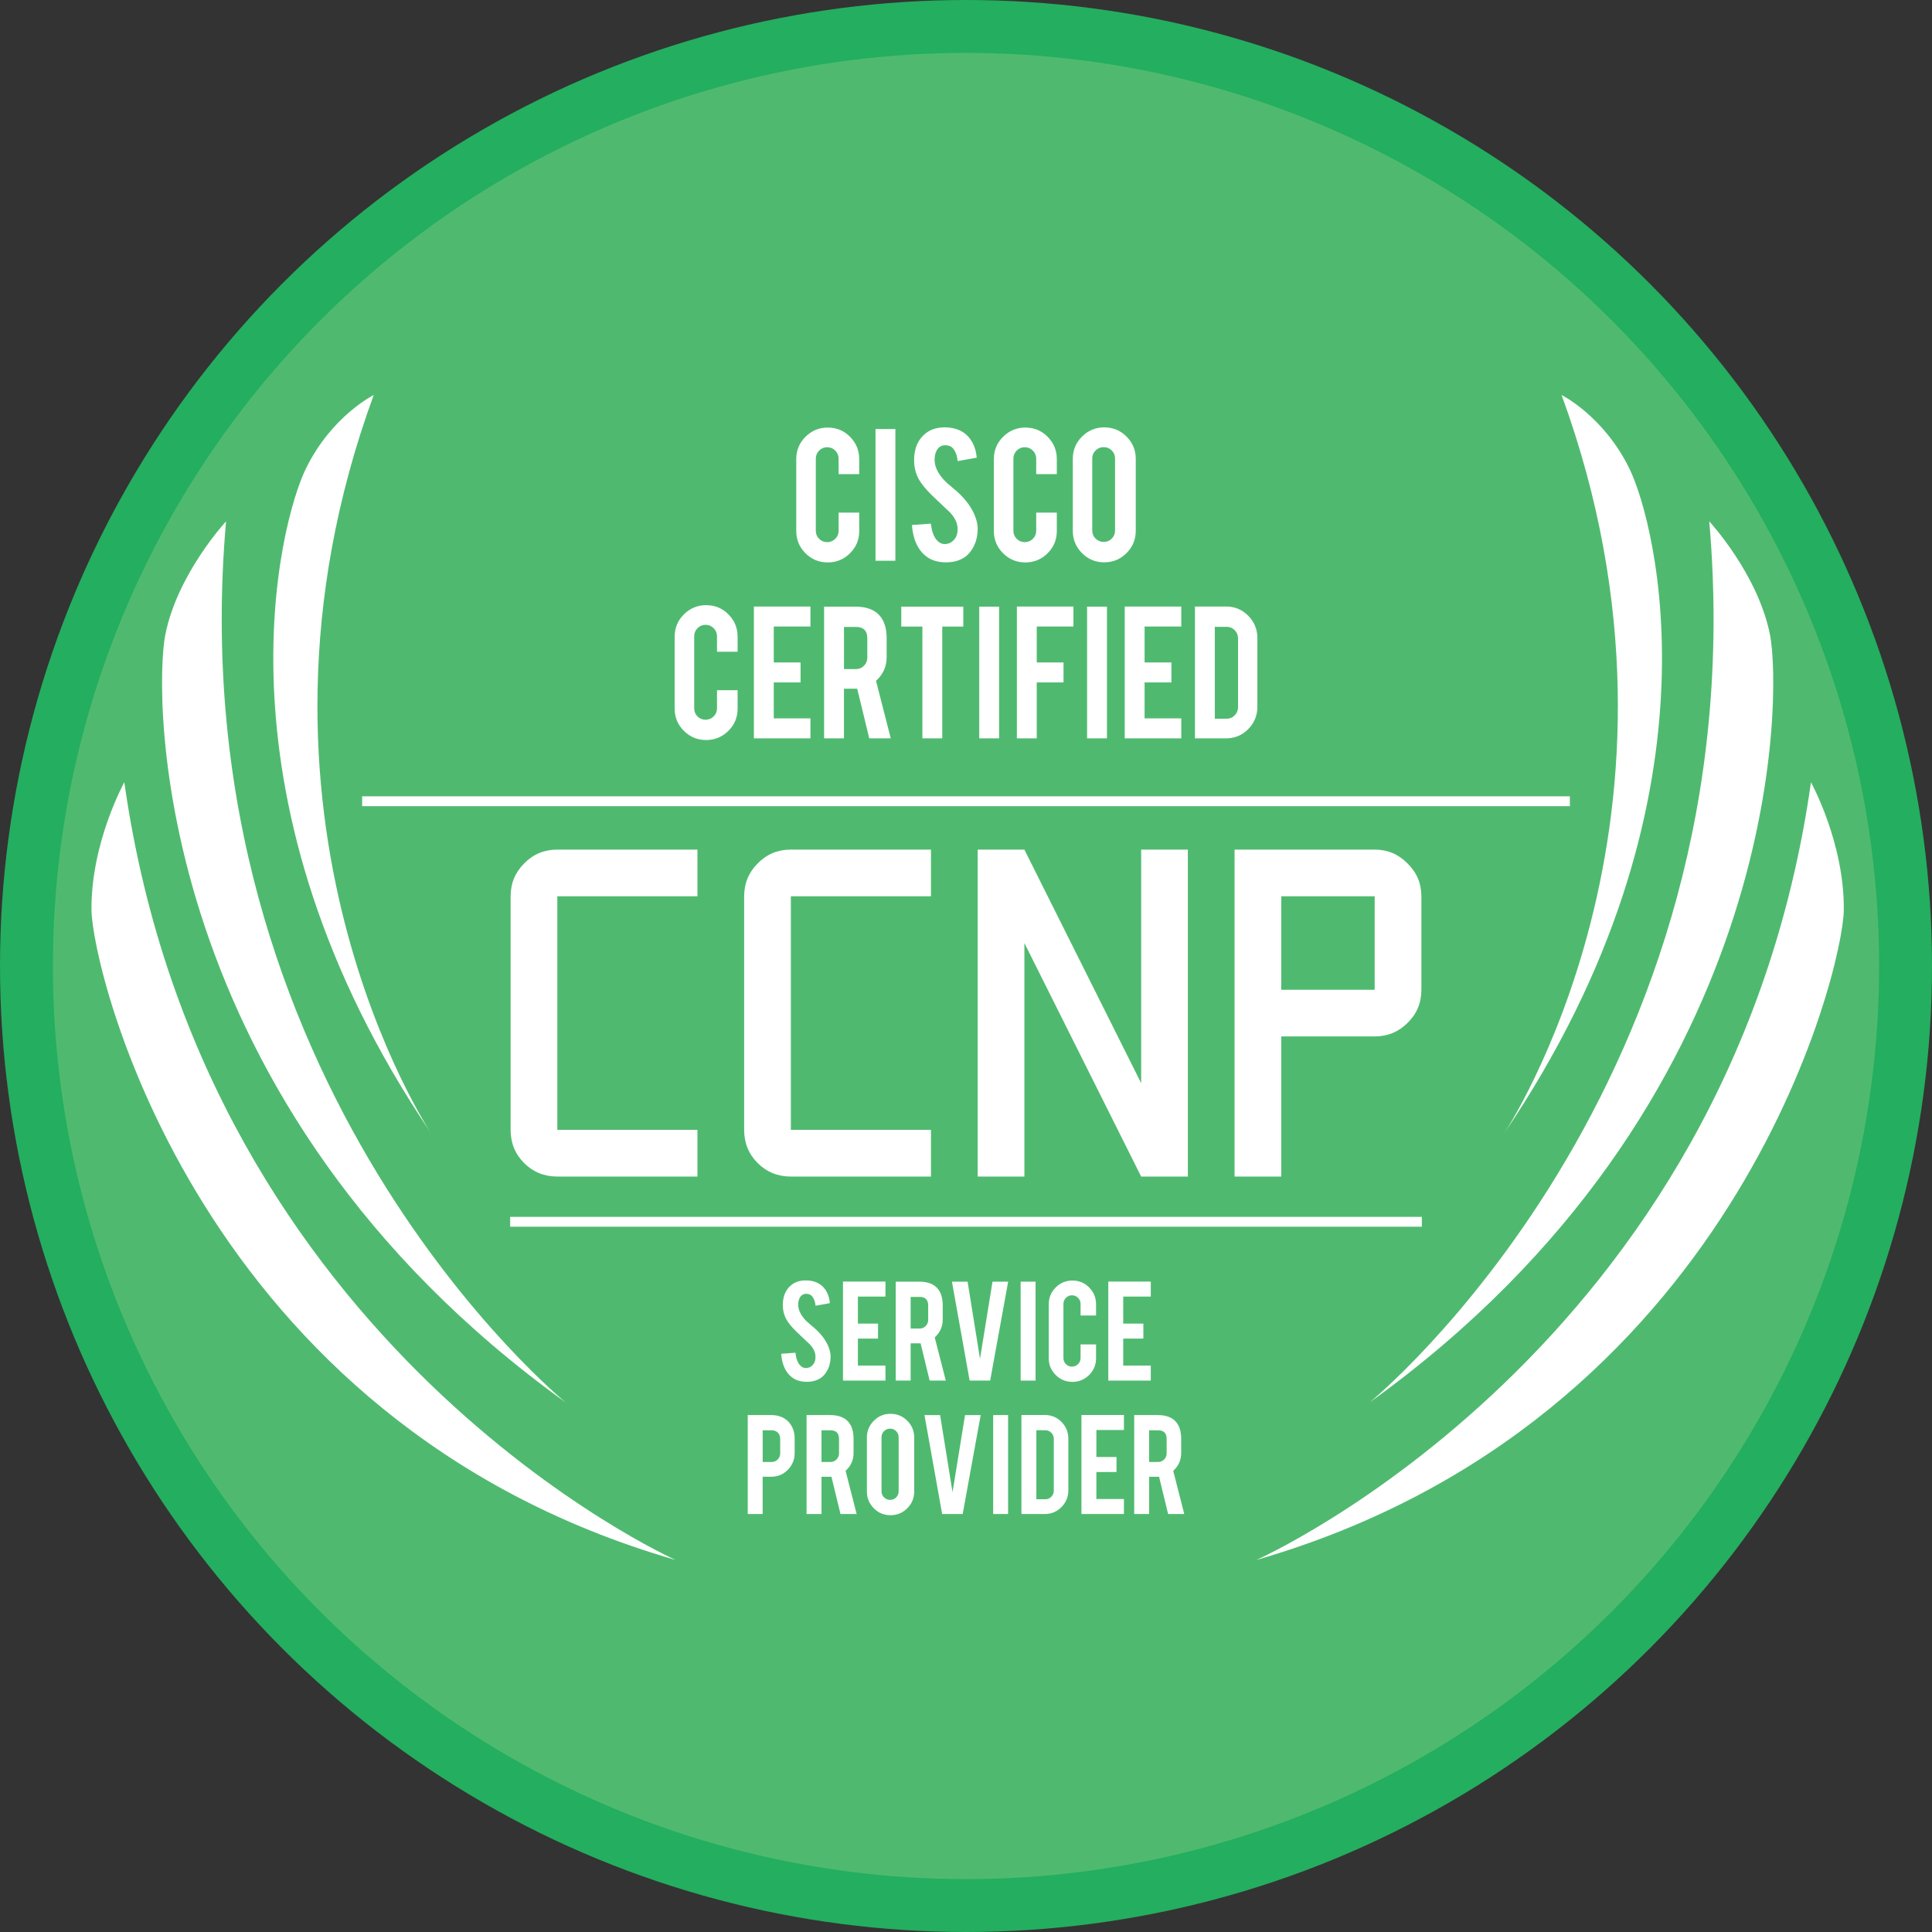
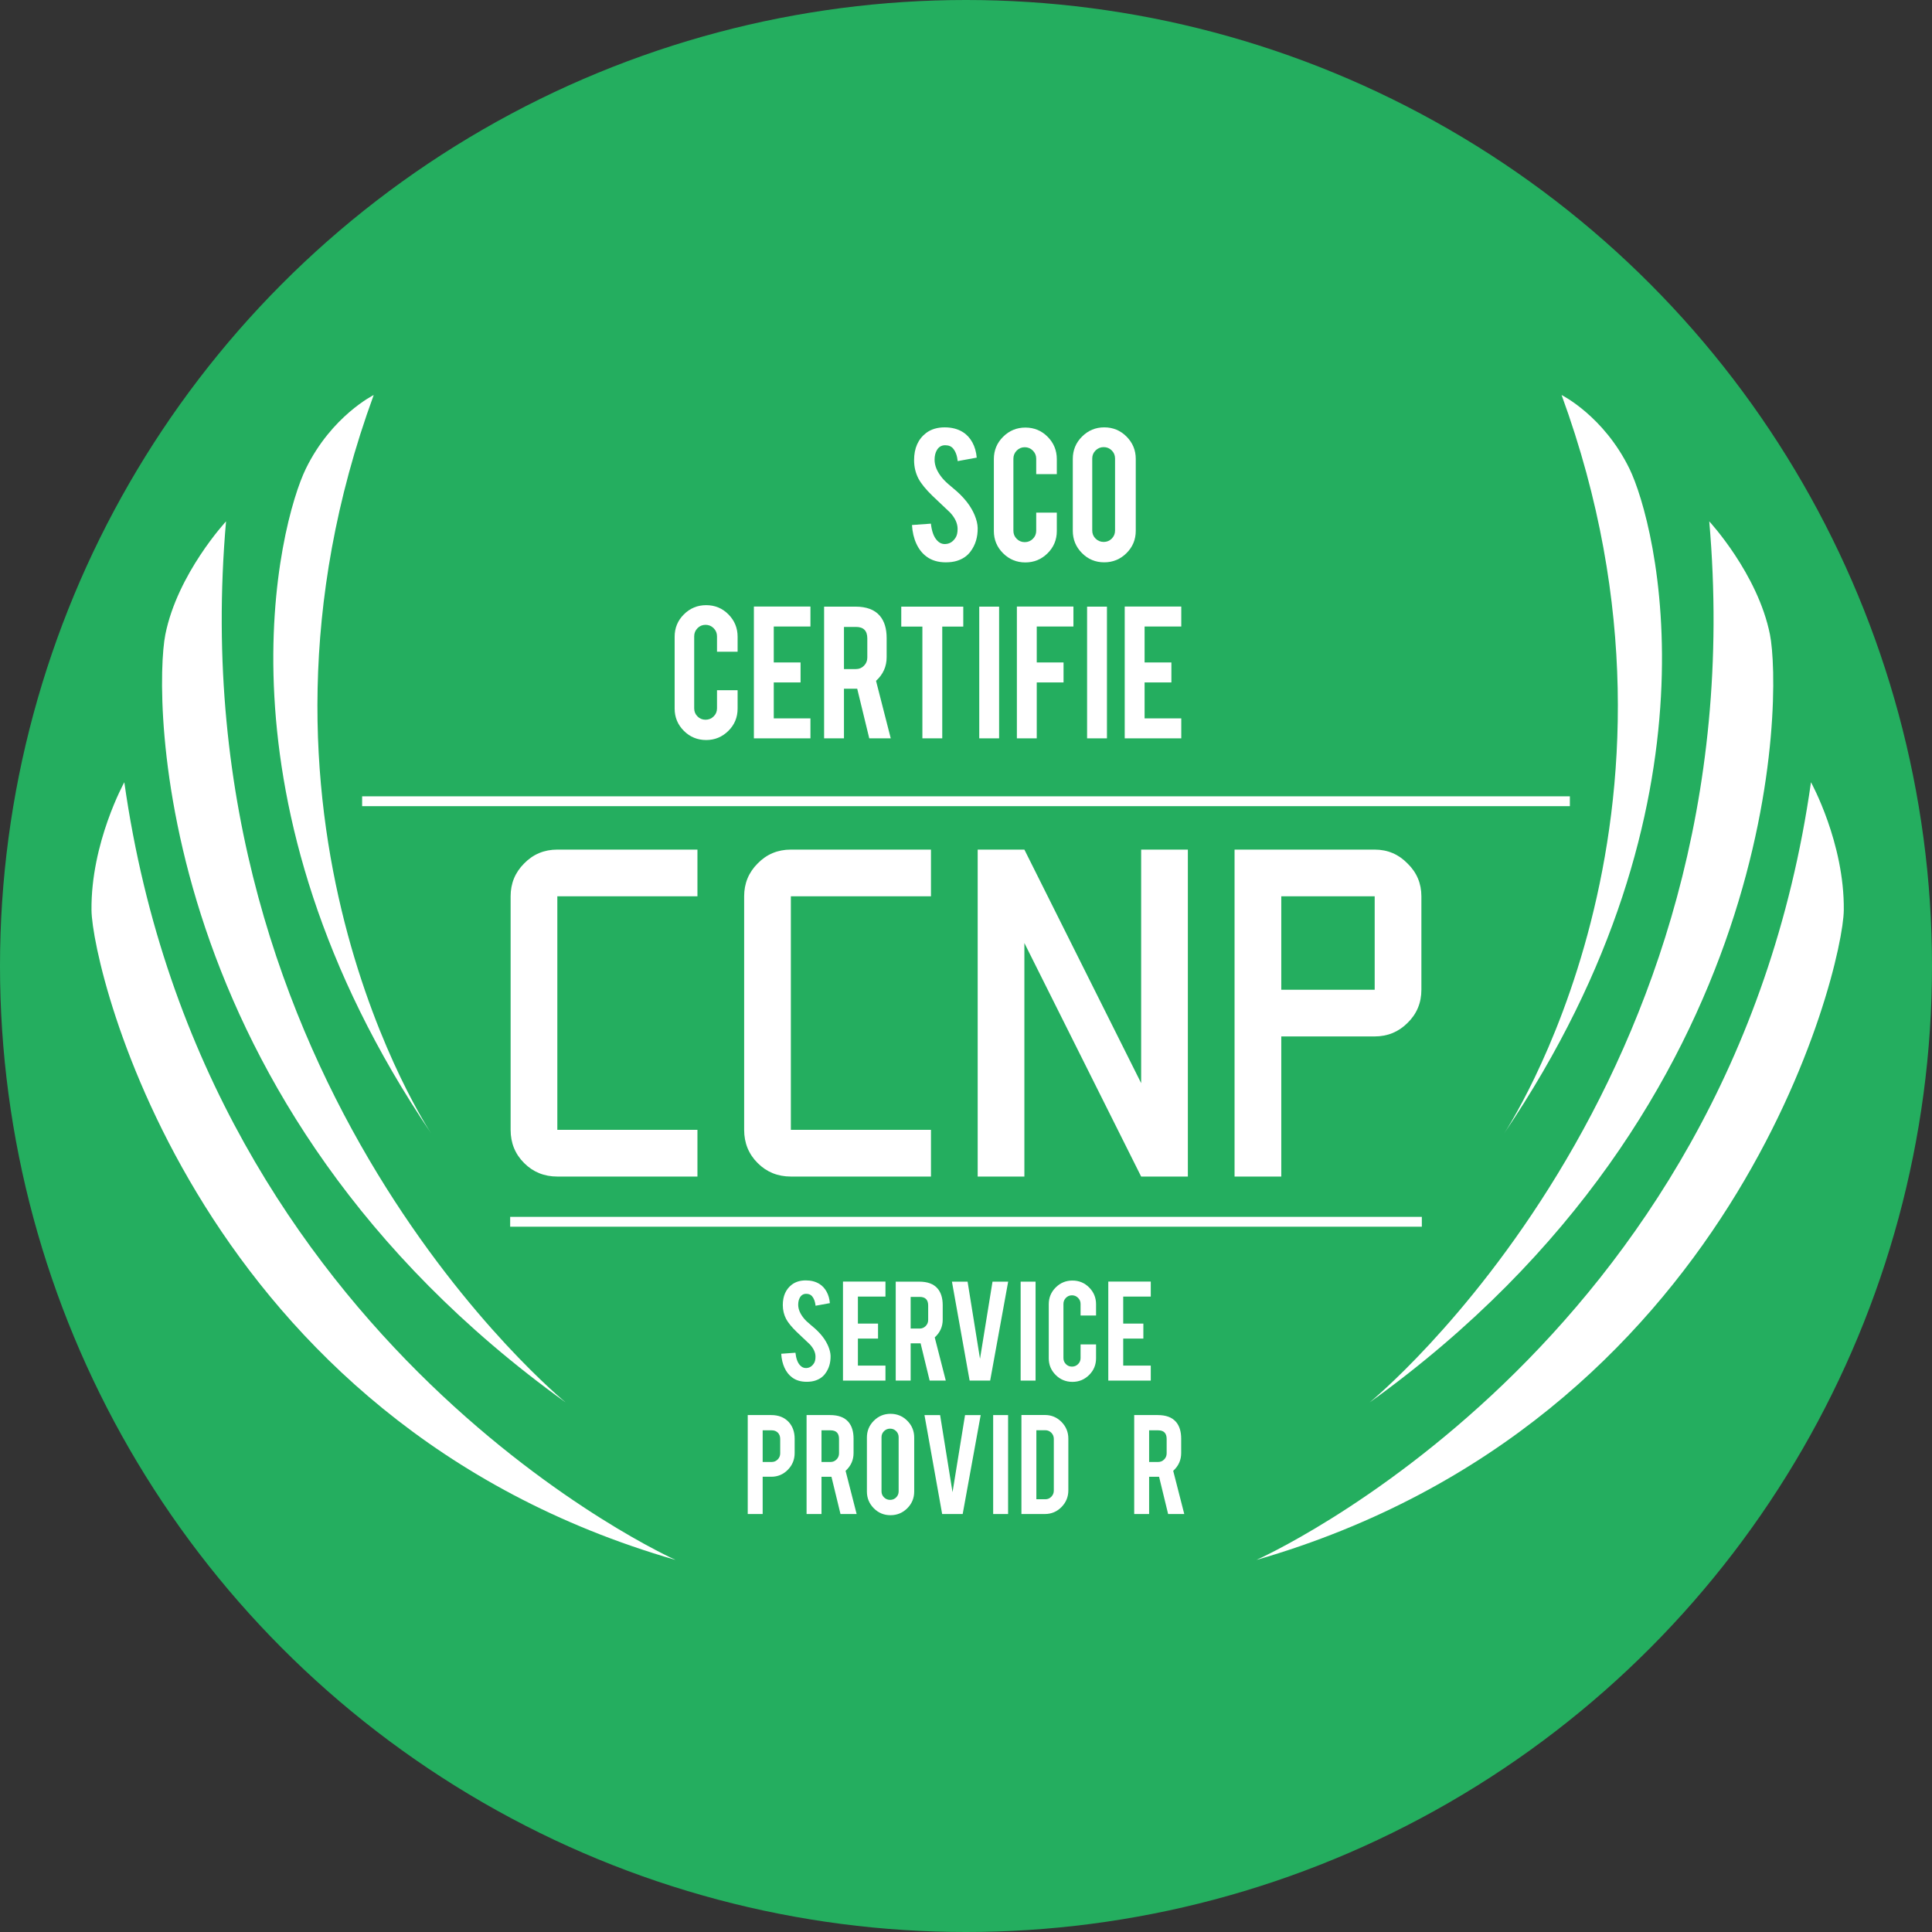
<svg xmlns="http://www.w3.org/2000/svg" version="1.1" id="Layer_1" x="0px" y="0px" width="392.507px" height="392.507px" viewBox="0 0 392.507 392.507" enable-background="new 0 0 392.507 392.507" xml:space="preserve">
  <rect x="0" y="0" width="392.507" height="392.507" fill="#333333" stroke="none" />
  <g>
    <circle fill="#24AE5F" cx="196.254" cy="196.254" r="196.254" />
-     <circle id="Dalam_5_" fill="#4FBA6F" cx="196.254" cy="196.254" r="185.507" />
    <g>
-       <path fill="#FFFFFF" d="M168.175,114.264c-1.78,0-3.292-0.623-4.538-1.869c-1.246-1.246-1.868-2.751-1.868-4.517V93.272    c0-1.779,0.626-3.292,1.879-4.538c1.253-1.246,2.762-1.869,4.527-1.869c1.779,0,3.289,0.627,4.527,1.879    c1.239,1.253,1.858,2.762,1.858,4.527v3.054h-4.186v-3.139c0-0.641-0.228-1.188-0.683-1.644s-1.004-0.684-1.645-0.684    s-1.185,0.228-1.633,0.684c-0.449,0.456-0.673,1.003-0.673,1.644v14.649c0,0.641,0.224,1.185,0.673,1.633    c0.448,0.449,0.993,0.673,1.633,0.673s1.189-0.224,1.645-0.673c0.456-0.448,0.683-0.993,0.683-1.633v-3.694h4.186v3.737    c0,1.78-0.626,3.289-1.879,4.527C171.428,113.644,169.926,114.264,168.175,114.264z" />
-       <path fill="#FFFFFF" d="M181.905,113.922h-4.036V87.165h4.036V113.922z" />
+       <path fill="#FFFFFF" d="M181.905,113.922h-4.036V87.165V113.922z" />
      <path fill="#FFFFFF" d="M198.625,107.26c0.029,1.865-0.455,3.459-1.452,4.783c-0.655,0.897-1.58,1.531-2.776,1.901    c-0.641,0.199-1.388,0.299-2.242,0.299c-1.58,0-2.89-0.392-3.929-1.174c-0.869-0.641-1.556-1.513-2.061-2.616    c-0.506-1.103-0.801-2.367-0.886-3.791l3.844-0.277c0.171,1.56,0.583,2.69,1.238,3.391c0.484,0.53,1.039,0.78,1.666,0.751    c0.882-0.028,1.587-0.463,2.114-1.304c0.271-0.413,0.406-1.004,0.406-1.774c0-1.111-0.505-2.216-1.516-3.313    c-0.797-0.755-1.993-1.888-3.587-3.398c-1.338-1.296-2.285-2.458-2.84-3.484c-0.598-1.154-0.897-2.408-0.897-3.762    c0-2.437,0.819-4.282,2.456-5.536c1.011-0.755,2.264-1.133,3.758-1.133c1.438,0,2.669,0.32,3.694,0.961    c0.797,0.499,1.441,1.196,1.932,2.093c0.492,0.897,0.787,1.929,0.887,3.096l-3.865,0.705c-0.114-1.096-0.427-1.95-0.939-2.562    c-0.371-0.441-0.904-0.662-1.602-0.662c-0.741,0-1.303,0.328-1.687,0.982c-0.313,0.527-0.47,1.182-0.47,1.965    c0,1.225,0.527,2.47,1.581,3.737c0.398,0.484,0.996,1.054,1.793,1.708c0.94,0.783,1.559,1.331,1.858,1.644    c0.997,0.997,1.765,1.979,2.306,2.947c0.256,0.456,0.463,0.875,0.619,1.26C198.412,105.651,198.611,106.505,198.625,107.26z" />
      <path fill="#FFFFFF" d="M208.319,114.264c-1.779,0-3.292-0.623-4.537-1.869c-1.246-1.246-1.869-2.751-1.869-4.517V93.272    c0-1.779,0.627-3.292,1.88-4.538c1.252-1.246,2.762-1.869,4.526-1.869c1.78,0,3.289,0.627,4.527,1.879    c1.238,1.253,1.858,2.762,1.858,4.527v3.054h-4.186v-3.139c0-0.641-0.229-1.188-0.684-1.644c-0.456-0.456-1.004-0.684-1.645-0.684    s-1.185,0.228-1.634,0.684c-0.448,0.456-0.672,1.003-0.672,1.644v14.649c0,0.641,0.224,1.185,0.672,1.633    c0.449,0.449,0.993,0.673,1.634,0.673s1.188-0.224,1.645-0.673c0.455-0.448,0.684-0.993,0.684-1.633v-3.694h4.186v3.737    c0,1.78-0.627,3.289-1.88,4.527C211.572,113.644,210.071,114.264,208.319,114.264z" />
      <path fill="#FFFFFF" d="M224.336,86.823c1.779,0,3.291,0.626,4.537,1.879c1.246,1.253,1.869,2.762,1.869,4.527v14.606    c0,1.78-0.627,3.292-1.88,4.538c-1.253,1.246-2.762,1.869-4.526,1.869c-1.78,0-3.289-0.626-4.527-1.879    c-1.239-1.252-1.858-2.762-1.858-4.527V93.23c0-1.779,0.627-3.292,1.88-4.538C221.082,87.447,222.584,86.823,224.336,86.823z     M226.535,93.144c0-0.641-0.225-1.185-0.673-1.634c-0.448-0.448-0.993-0.672-1.634-0.672s-1.188,0.224-1.645,0.672    c-0.455,0.449-0.683,0.993-0.683,1.634v14.649c0,0.641,0.228,1.186,0.683,1.634c0.456,0.448,1.004,0.673,1.645,0.673    s1.186-0.225,1.634-0.673s0.673-0.993,0.673-1.634V93.144z" />
      <path fill="#FFFFFF" d="M143.468,150.344c-1.78,0-3.292-0.623-4.538-1.869c-1.246-1.246-1.868-2.751-1.868-4.517v-14.606    c0-1.779,0.626-3.292,1.879-4.538c1.253-1.246,2.762-1.869,4.527-1.869c1.779,0,3.289,0.627,4.527,1.879    c1.239,1.253,1.858,2.762,1.858,4.527v3.054h-4.186v-3.139c0-0.641-0.228-1.188-0.683-1.644s-1.004-0.684-1.645-0.684    s-1.185,0.228-1.633,0.684c-0.449,0.456-0.673,1.003-0.673,1.644v14.649c0,0.641,0.224,1.185,0.673,1.633    c0.448,0.449,0.993,0.673,1.633,0.673s1.189-0.224,1.645-0.673c0.456-0.448,0.683-0.993,0.683-1.633v-3.694h4.186v3.737    c0,1.78-0.626,3.289-1.879,4.527C146.721,149.725,145.219,150.344,143.468,150.344z" />
      <path fill="#FFFFFF" d="M153.162,150.003v-26.778h11.489v4.057h-7.453v7.303h5.446v4.058h-5.446v7.303h7.453v4.057H153.162z" />
      <path fill="#FFFFFF" d="M173.79,123.245c2.25,0,3.901,0.62,4.955,1.858c0.925,1.082,1.388,2.591,1.388,4.527v3.886    c0,1.894-0.719,3.495-2.157,4.805l2.989,11.681H176.6l-2.447-10.079c-0.114,0-0.235,0-0.363,0h-2.328v10.079h-4.036v-26.757    H173.79z M176.203,129.695c0-1.551-0.769-2.328-2.306-2.328h-2.435v8.563h2.435c0.641,0,1.185-0.228,1.634-0.683    c0.448-0.456,0.672-1.004,0.672-1.645V129.695z" />
      <path fill="#FFFFFF" d="M187.393,127.303h-4.292v-4.058H195.7v4.058h-4.271v22.7h-4.036V127.303z" />
      <path fill="#FFFFFF" d="M202.981,150.003h-4.036v-26.757h4.036V150.003z" />
      <path fill="#FFFFFF" d="M210.626,150.003h-4.036v-26.778h11.489v4.057h-7.453v7.303h5.445v4.058h-5.445V150.003z" />
      <path fill="#FFFFFF" d="M224.89,150.003h-4.036v-26.757h4.036V150.003z" />
      <path fill="#FFFFFF" d="M228.5,150.003v-26.778h11.489v4.057h-7.453v7.303h5.445v4.058h-5.445v7.303h7.453v4.057H228.5z" />
-       <path fill="#FFFFFF" d="M255.449,143.596c0,1.765-0.619,3.274-1.857,4.527c-1.238,1.253-2.733,1.879-4.484,1.879h-6.343v-26.778    h6.343c1.765,0,3.264,0.626,4.495,1.879c1.231,1.253,1.847,2.755,1.847,4.506V143.596z M246.801,146.01h2.435    c0.641,0,1.182-0.231,1.623-0.694c0.441-0.462,0.662-1.007,0.662-1.633v-14.009c0-0.641-0.225-1.188-0.673-1.644    s-0.986-0.684-1.612-0.684h-2.435V146.01z" />
    </g>
    <g>
      <rect x="73.571" y="161.781" fill="#FFFFFF" width="245.365" height="2" />
    </g>
    <g>
      <rect x="103.646" y="247.219" fill="#FFFFFF" width="185.215" height="2" />
    </g>
    <g>
      <path fill="#FFFFFF" d="M113.227,239.029c-2.669,0-4.918-0.914-6.746-2.743c-1.829-1.827-2.743-4.077-2.743-6.746v-47.444    c0-2.619,0.914-4.843,2.743-6.672c1.828-1.877,4.077-2.817,6.746-2.817h28.466v9.489h-28.466v47.444h28.466v9.489H113.227z" />
      <path fill="#FFFFFF" d="M160.671,239.029c-2.669,0-4.918-0.914-6.746-2.743c-1.829-1.827-2.743-4.077-2.743-6.746v-47.444    c0-2.619,0.914-4.843,2.743-6.672c1.828-1.877,4.077-2.817,6.746-2.817h28.466v9.489h-28.466v47.444h28.466v9.489H160.671z" />
      <path fill="#FFFFFF" d="M198.627,239.029v-66.422h9.488l23.723,47.444v-47.444h9.488v66.422h-9.488l-23.723-47.444v47.444H198.627    z" />
      <path fill="#FFFFFF" d="M250.815,239.029v-66.422h28.467c2.619,0,4.843,0.939,6.672,2.817c1.878,1.829,2.816,4.053,2.816,6.672    v18.978c0,2.669-0.938,4.918-2.816,6.746c-1.829,1.829-4.053,2.742-6.672,2.742h-18.978v28.467H250.815z M279.282,201.074v-18.978    h-18.978v18.978H279.282z" />
    </g>
    <g>
      <path fill="#FFFFFF" d="M168.741,275.479c0.021,1.4-0.342,2.599-1.091,3.593c-0.492,0.674-1.187,1.15-2.085,1.428    c-0.481,0.15-1.043,0.225-1.685,0.225c-1.187,0-2.171-0.294-2.952-0.882c-0.653-0.481-1.169-1.137-1.548-1.966    c-0.38-0.828-0.602-1.777-0.666-2.847l2.888-0.209c0.128,1.172,0.438,2.021,0.93,2.548c0.364,0.397,0.781,0.586,1.251,0.564    c0.663-0.021,1.192-0.348,1.588-0.979c0.203-0.311,0.305-0.755,0.305-1.333c0-0.835-0.38-1.664-1.139-2.488    c-0.599-0.567-1.498-1.419-2.695-2.554c-1.005-0.974-1.716-1.847-2.133-2.617c-0.449-0.867-0.674-1.809-0.674-2.826    c0-1.83,0.615-3.217,1.845-4.158c0.759-0.567,1.701-0.852,2.824-0.852c1.08,0,2.005,0.241,2.775,0.722    c0.599,0.375,1.083,0.898,1.452,1.572s0.591,1.45,0.666,2.326l-2.904,0.529c-0.086-0.823-0.321-1.465-0.706-1.925    c-0.278-0.331-0.679-0.497-1.203-0.497c-0.556,0-0.979,0.246-1.268,0.738c-0.235,0.396-0.353,0.888-0.353,1.476    c0,0.92,0.396,1.855,1.187,2.808c0.299,0.363,0.749,0.791,1.348,1.283c0.706,0.588,1.171,1,1.396,1.235    c0.749,0.749,1.326,1.486,1.733,2.214c0.192,0.343,0.347,0.658,0.465,0.946C168.581,274.27,168.73,274.912,168.741,275.479z" />
      <path fill="#FFFFFF" d="M171.26,280.484v-20.117h8.631v3.048h-5.599v5.486h4.091v3.048h-4.091v5.487h5.599v3.048H171.26z" />
      <path fill="#FFFFFF" d="M186.757,260.383c1.689,0,2.93,0.465,3.722,1.396c0.695,0.813,1.043,1.947,1.043,3.401v2.92    c0,1.422-0.541,2.626-1.621,3.609l2.246,8.775h-3.279l-1.838-7.572c-0.085,0-0.176,0-0.272,0h-1.749v7.572h-3.032v-20.102H186.757    z M188.569,265.227c0-1.165-0.578-1.748-1.732-1.748h-1.829v6.433h1.829c0.481,0,0.89-0.171,1.227-0.514    c0.337-0.342,0.505-0.754,0.505-1.235V265.227z" />
      <path fill="#FFFFFF" d="M196.991,280.484l-3.593-20.102h3.178l2.523,15.669l2.541-15.669h3.18l-3.658,20.102H196.991z" />
      <path fill="#FFFFFF" d="M210.387,280.484h-3.032v-20.102h3.032V280.484z" />
      <path fill="#FFFFFF" d="M217.879,280.741c-1.337,0-2.474-0.468-3.409-1.404c-0.936-0.936-1.403-2.066-1.403-3.393V264.97    c0-1.337,0.471-2.473,1.411-3.409c0.941-0.936,2.075-1.403,3.401-1.403c1.337,0,2.471,0.471,3.401,1.412s1.396,2.075,1.396,3.4    v2.295h-3.145v-2.358c0-0.481-0.171-0.894-0.514-1.235c-0.342-0.343-0.754-0.514-1.234-0.514c-0.481,0-0.891,0.171-1.228,0.514    c-0.337,0.342-0.506,0.754-0.506,1.235v11.005c0,0.481,0.169,0.891,0.506,1.228s0.746,0.505,1.228,0.505    c0.48,0,0.893-0.168,1.234-0.505c0.343-0.337,0.514-0.746,0.514-1.228v-2.775h3.145v2.808c0,1.337-0.471,2.471-1.412,3.401    C220.323,280.275,219.195,280.741,217.879,280.741z" />
      <path fill="#FFFFFF" d="M225.162,280.484v-20.117h8.631v3.048h-5.599v5.486h4.091v3.048h-4.091v5.487h5.599v3.048H225.162z" />
      <path fill="#FFFFFF" d="M156.694,287.488c1.476,0,2.652,0.465,3.529,1.396c0.812,0.888,1.219,2.021,1.219,3.401v2.92    c0,1.326-0.463,2.46-1.388,3.4c-0.925,0.941-2.045,1.412-3.361,1.412h-1.749v7.572h-3.032v-20.102H156.694z M158.506,292.333    c0-0.523-0.158-0.946-0.473-1.268c-0.315-0.32-0.735-0.48-1.259-0.48h-1.829v6.433h1.829c0.481,0,0.89-0.171,1.227-0.514    c0.337-0.342,0.505-0.754,0.505-1.235V292.333z" />
      <path fill="#FFFFFF" d="M168.645,287.488c1.689,0,2.93,0.465,3.722,1.396c0.695,0.813,1.043,1.947,1.043,3.401v2.92    c0,1.422-0.541,2.626-1.621,3.609l2.246,8.775h-3.279l-1.838-7.572c-0.085,0-0.176,0-0.272,0h-1.749v7.572h-3.032v-20.102H168.645    z M170.457,292.333c0-1.165-0.578-1.748-1.732-1.748h-1.829v6.433h1.829c0.481,0,0.89-0.171,1.227-0.514    c0.337-0.342,0.505-0.754,0.505-1.235V292.333z" />
      <path fill="#FFFFFF" d="M180.917,287.231c1.337,0,2.473,0.471,3.409,1.412s1.404,2.075,1.404,3.401v10.973    c0,1.337-0.471,2.474-1.412,3.409c-0.941,0.936-2.075,1.403-3.401,1.403c-1.337,0-2.47-0.47-3.401-1.411s-1.396-2.075-1.396-3.401    v-10.973c0-1.337,0.47-2.474,1.412-3.409C178.473,287.699,179.601,287.231,180.917,287.231z M182.57,291.98    c0-0.481-0.168-0.891-0.505-1.228s-0.746-0.505-1.228-0.505s-0.893,0.168-1.235,0.505s-0.513,0.746-0.513,1.228v11.005    c0,0.481,0.171,0.891,0.513,1.228s0.754,0.505,1.235,0.505s0.891-0.168,1.228-0.505s0.505-0.746,0.505-1.228V291.98z" />
      <path fill="#FFFFFF" d="M191.409,307.59l-3.593-20.102h3.178l2.523,15.669l2.542-15.669h3.179l-3.657,20.102H191.409z" />
      <path fill="#FFFFFF" d="M204.805,307.59h-3.032v-20.102h3.032V307.59z" />
      <path fill="#FFFFFF" d="M217.045,302.777c0,1.326-0.466,2.46-1.396,3.4c-0.931,0.941-2.054,1.412-3.369,1.412h-4.765v-20.117    h4.765c1.326,0,2.451,0.471,3.377,1.411c0.925,0.941,1.388,2.069,1.388,3.386V302.777z M210.548,304.59h1.828    c0.481,0,0.888-0.174,1.22-0.521c0.331-0.348,0.497-0.757,0.497-1.228v-10.523c0-0.481-0.168-0.894-0.505-1.235    c-0.337-0.343-0.741-0.514-1.212-0.514h-1.828V304.59z" />
-       <path fill="#FFFFFF" d="M219.707,307.59v-20.117h8.631v3.048h-5.599v5.486h4.091v3.048h-4.091v5.487h5.599v3.048H219.707z" />
      <path fill="#FFFFFF" d="M235.204,287.488c1.69,0,2.931,0.465,3.723,1.396c0.694,0.813,1.042,1.947,1.042,3.401v2.92    c0,1.422-0.54,2.626-1.62,3.609l2.246,8.775h-3.279l-1.838-7.572c-0.086,0-0.177,0-0.273,0h-1.748v7.572h-3.032v-20.102H235.204z     M237.018,292.333c0-1.165-0.578-1.748-1.733-1.748h-1.828v6.433h1.828c0.481,0,0.891-0.171,1.228-0.514    c0.337-0.342,0.506-0.754,0.506-1.235V292.333z" />
    </g>
    <g id="Sayap_5_">
      <path fill="#FFFFFF" d="M278.254,284.92c0,0,79-64.333,69-179c0,0,9.866,10.631,12.333,23    C361.961,140.819,362.587,224.254,278.254,284.92z" />
      <path fill="#FFFFFF" d="M255.252,316.92c0,0,96.335-42.667,112.668-158c0,0,6.819,12.333,6.667,26    C374.452,197.053,352.252,288.92,255.252,316.92z" />
      <path fill="#FFFFFF" d="M305.587,230.254c0,0,43-64.333,11.667-150c0,0,8.54,4.234,13.784,14.961    C336.367,106.115,351.254,162.78,305.587,230.254z" />
      <path fill="#FFFFFF" d="M114.923,284.92c0,0-79-64.333-69-179c0,0-9.866,10.631-12.333,23    C31.216,140.819,30.59,224.254,114.923,284.92z" />
      <path fill="#FFFFFF" d="M137.255,316.92c0,0-95.665-42.667-111.999-158c0,0-6.819,12.333-6.667,26    C18.725,197.053,40.255,288.92,137.255,316.92z" />
      <path fill="#FFFFFF" d="M87.59,230.254c0,0-43-64.333-11.667-150c0,0-8.54,4.234-13.784,14.961    C56.81,106.115,41.923,162.78,87.59,230.254z" />
    </g>
  </g>
</svg>